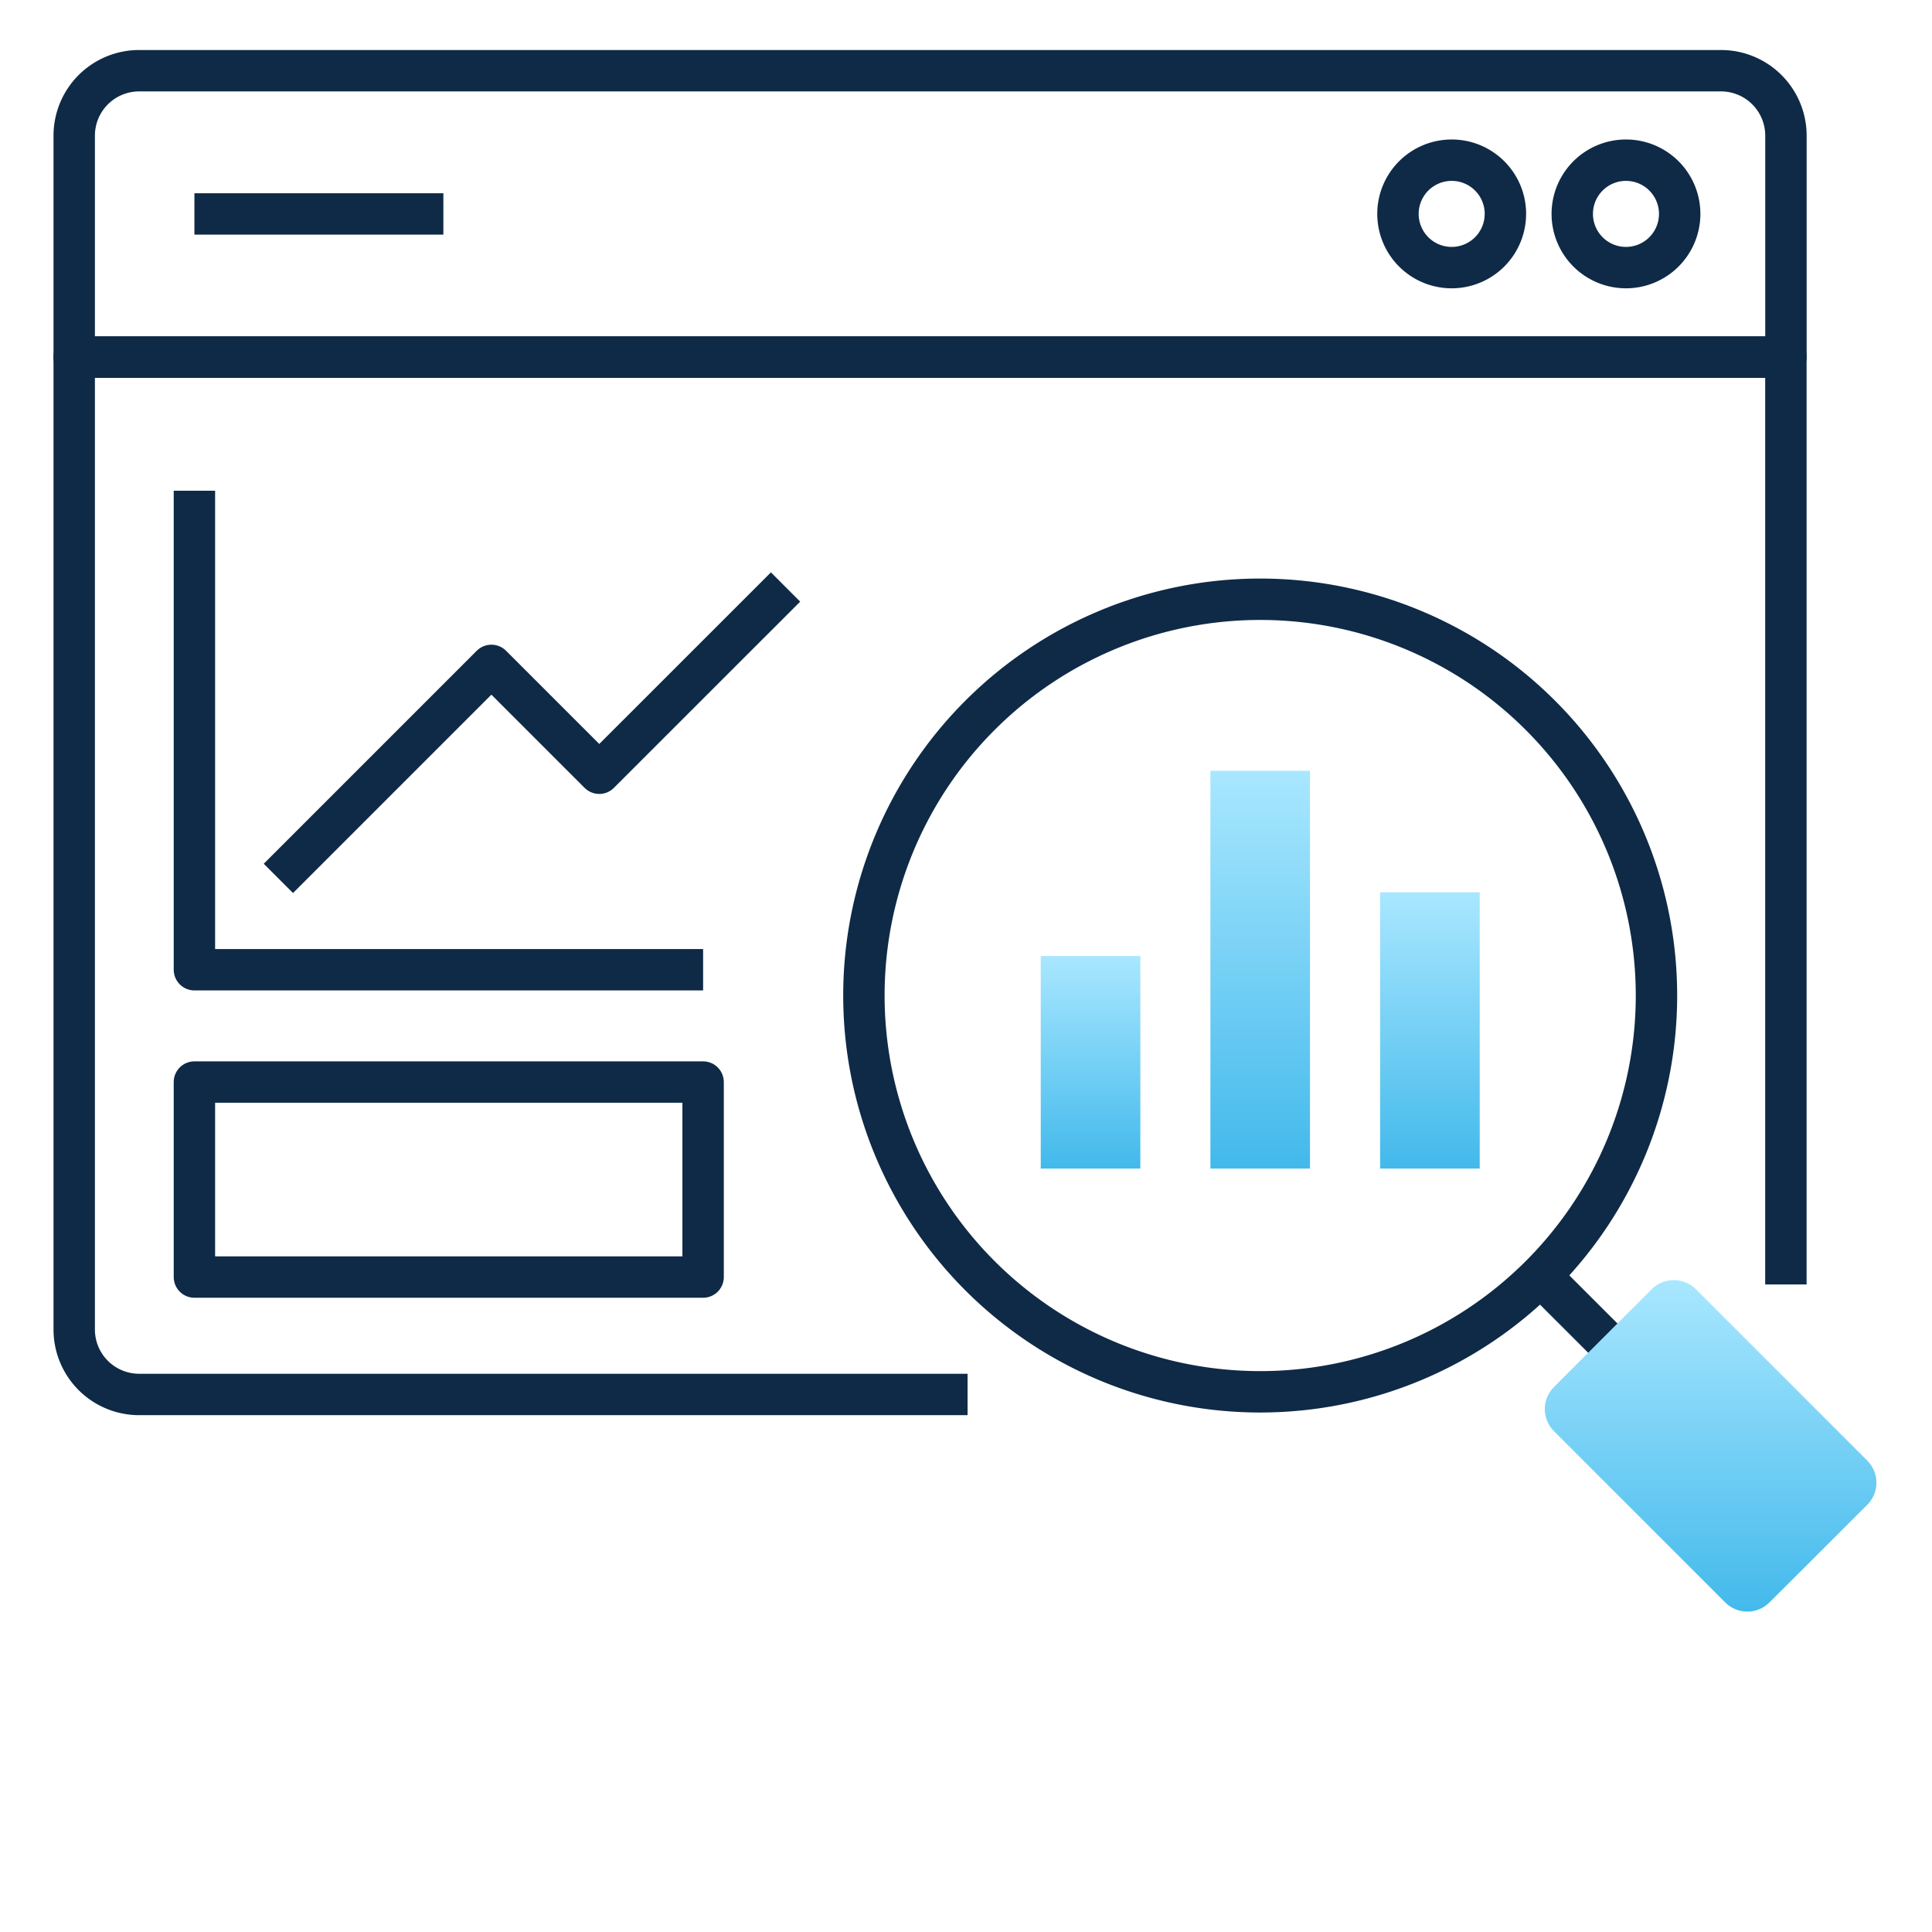
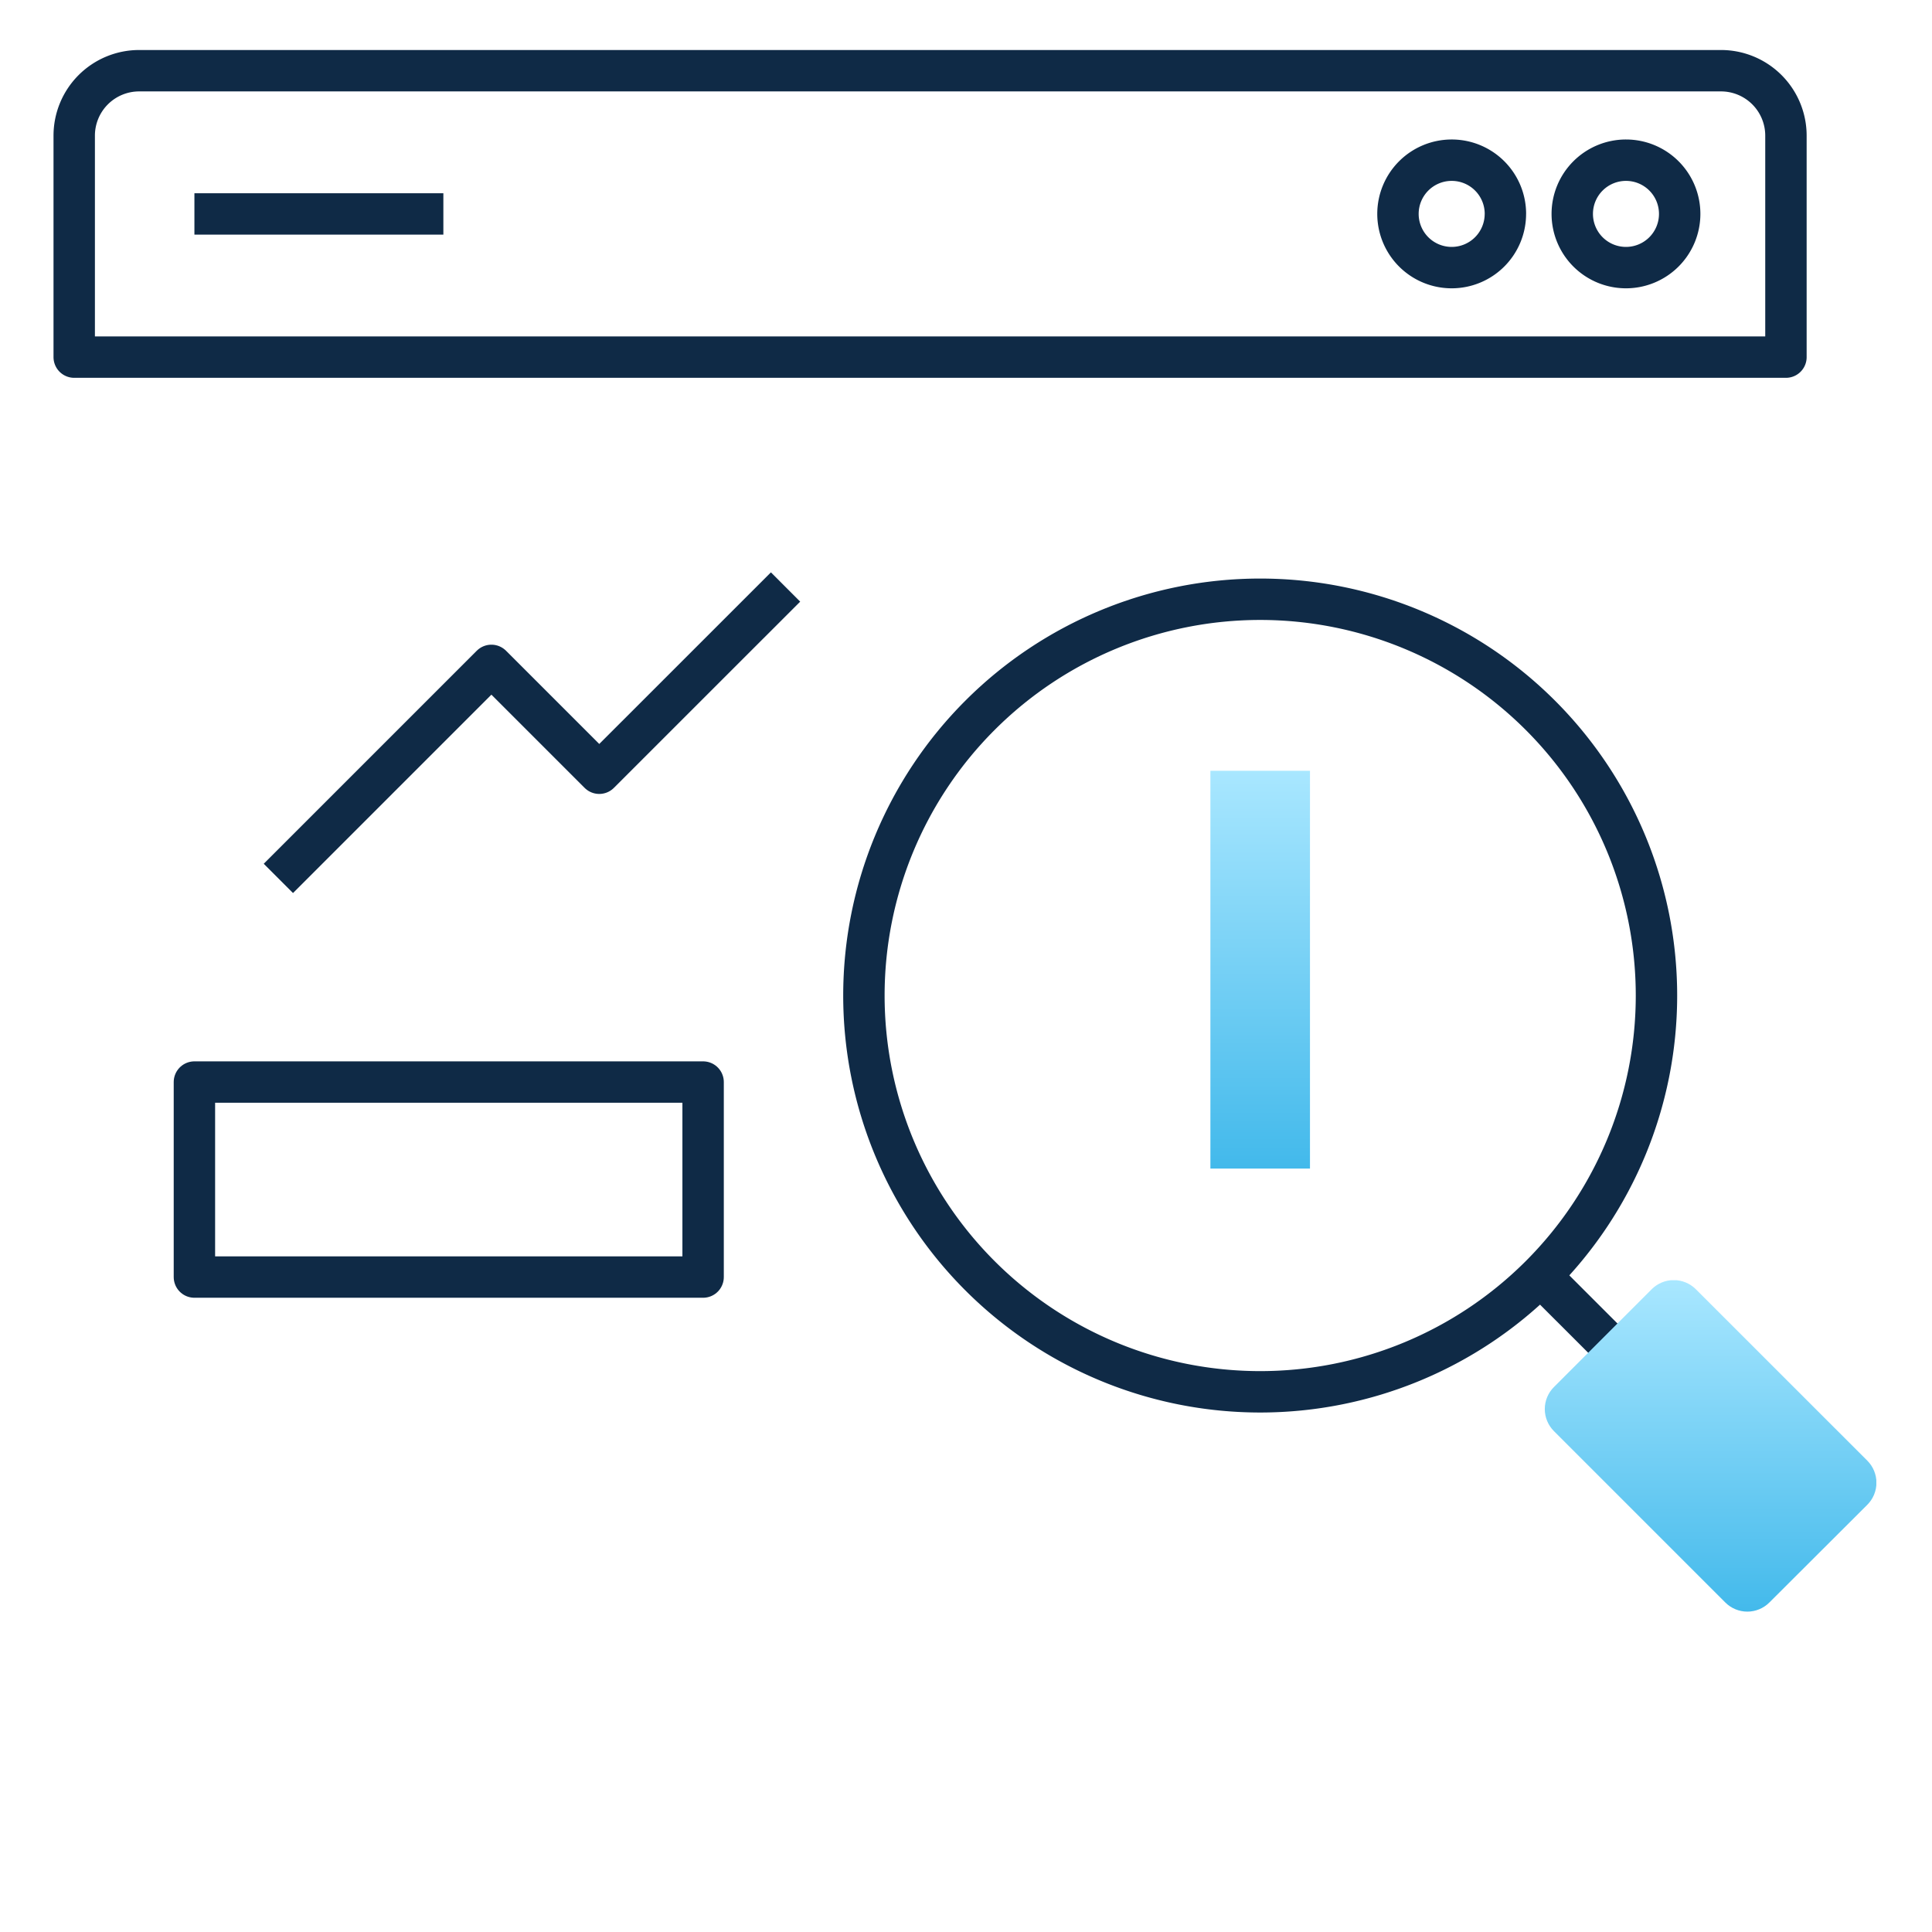
<svg xmlns="http://www.w3.org/2000/svg" width="70" height="70" viewBox="0 0 70 70">
  <defs>
    <linearGradient id="linear-gradient" x1="0.5" x2="0.5" y2="1" gradientUnits="objectBoundingBox">
      <stop offset="0" stop-color="#a9e7ff" />
      <stop offset="1" stop-color="#42b9eb" />
    </linearGradient>
    <clipPath id="clip-path">
      <rect id="Rectangle_16165" data-name="Rectangle 16165" width="70" height="70" transform="translate(164 1786)" fill="none" stroke="#707070" stroke-width="1" />
    </clipPath>
    <clipPath id="clip-path-2">
      <rect id="Rectangle_16167" data-name="Rectangle 16167" width="66.076" height="56.618" fill="none" stroke="#707070" stroke-width="1.5" />
    </clipPath>
    <clipPath id="clip-path-3">
      <rect id="Rectangle_16169" data-name="Rectangle 16169" width="3.609" height="7.702" fill="url(#linear-gradient)" />
    </clipPath>
    <clipPath id="clip-path-4">
      <rect id="Rectangle_16171" data-name="Rectangle 16171" width="3.609" height="10.011" fill="url(#linear-gradient)" />
    </clipPath>
    <clipPath id="clip-path-5">
      <rect id="Rectangle_16173" data-name="Rectangle 16173" width="3.608" height="14.413" fill="url(#linear-gradient)" />
    </clipPath>
    <clipPath id="clip-path-6">
      <path id="Path_130718" data-name="Path 130718" d="M38.388,28.8l-3.545,3.547a1.128,1.128,0,0,0,0,1.595l6.211,6.211a1.128,1.128,0,0,0,1.595,0L46.2,36.61a1.131,1.131,0,0,0,0-1.595L39.983,28.8a1.131,1.131,0,0,0-1.595,0" transform="translate(-34.513 -28.475)" fill="url(#linear-gradient)" />
    </clipPath>
  </defs>
  <g id="Mask_Group_25170" data-name="Mask Group 25170" transform="translate(-164 -1786)" clip-path="url(#clip-path)">
    <g id="Group_27622" data-name="Group 27622" transform="translate(165.906 1787.778)">
      <g id="Group_27623" data-name="Group 27623" transform="translate(0 0)">
        <g id="Group_27622-2" data-name="Group 27622" clip-path="url(#clip-path-2)">
-           <path id="Path_130711" data-name="Path 130711" d="M32.868,44.71H2.853A2.353,2.353,0,0,1,.5,42.358V7.124H62.517v33.6" transform="translate(0.283 4.036)" fill="none" stroke="#0f2a46" stroke-linejoin="round" stroke-width="1.5" />
          <path id="Path_130712" data-name="Path 130712" d="M62.519,2.853v8.024H.5V2.853A2.353,2.353,0,0,1,2.853.5H60.166A2.353,2.353,0,0,1,62.519,2.853Z" transform="translate(0.283 0.284)" fill="none" stroke="#0f2a46" stroke-linejoin="round" stroke-width="1.5" />
          <path id="Path_130713" data-name="Path 130713" d="M39.04,4.516A1.946,1.946,0,1,1,37.095,2.57,1.945,1.945,0,0,1,39.04,4.516" transform="translate(19.912 1.456)" fill="none" stroke="#0f2a46" stroke-linejoin="round" stroke-width="1.5" />
          <path id="Path_130714" data-name="Path 130714" d="M35.009,4.516A1.946,1.946,0,1,1,33.064,2.57a1.945,1.945,0,0,1,1.946,1.946" transform="translate(17.628 1.456)" fill="none" stroke="#0f2a46" stroke-linejoin="round" stroke-width="1.5" />
          <line id="Line_2375" data-name="Line 2375" x1="9.02" transform="translate(5.138 5.973)" fill="none" stroke="#0f2a46" stroke-linejoin="round" stroke-width="1.5" />
-           <path id="Path_130715" data-name="Path 130715" d="M3.28,10.215V27.57H21.711" transform="translate(1.858 5.787)" fill="none" stroke="#0f2a46" stroke-linejoin="round" stroke-width="1.5" />
          <path id="Path_130716" data-name="Path 130716" d="M5.222,23l7.718-7.718,3.908,3.908,6.75-6.748" transform="translate(2.958 7.048)" fill="none" stroke="#0f2a46" stroke-linejoin="round" stroke-width="1.5" />
          <line id="Line_2376" data-name="Line 2376" x1="4.211" y1="4.209" transform="translate(53.908 44.447)" fill="none" stroke="#0f2a46" stroke-linejoin="round" stroke-width="1.5" />
          <path id="Path_130717" data-name="Path 130717" d="M33.123,12.725A14.358,14.358,0,1,1,18.765,27.083,14.359,14.359,0,0,1,33.123,12.725Z" transform="translate(10.63 7.209)" fill="none" stroke="#0f2a46" stroke-linejoin="round" stroke-width="1.5" />
        </g>
      </g>
      <g id="Group_27625" data-name="Group 27625" transform="translate(35.802 32.86)">
        <g id="Group_27624" data-name="Group 27624" clip-path="url(#clip-path-3)">
-           <rect id="Rectangle_16168" data-name="Rectangle 16168" width="3.609" height="7.702" transform="translate(0 0)" fill="url(#linear-gradient)" />
-         </g>
+           </g>
      </g>
      <g id="Group_27627" data-name="Group 27627" transform="translate(48.098 30.551)">
        <g id="Group_27626" data-name="Group 27626" clip-path="url(#clip-path-4)">
-           <rect id="Rectangle_16170" data-name="Rectangle 16170" width="3.609" height="10.011" transform="translate(0 0)" fill="url(#linear-gradient)" />
-         </g>
+           </g>
      </g>
      <g id="Group_27629" data-name="Group 27629" transform="translate(41.949 26.149)">
        <g id="Group_27628" data-name="Group 27628" clip-path="url(#clip-path-5)">
          <rect id="Rectangle_16172" data-name="Rectangle 16172" width="3.608" height="14.413" transform="translate(0 0)" fill="url(#linear-gradient)" />
        </g>
      </g>
      <g id="Group_27631" data-name="Group 27631" transform="translate(54.065 44.606)">
        <g id="Group_27630" data-name="Group 27630" clip-path="url(#clip-path-6)">
          <rect id="Rectangle_16174" data-name="Rectangle 16174" width="12.122" height="12.122" transform="translate(-0.11 0)" fill="url(#linear-gradient)" />
        </g>
      </g>
      <g id="Group_27633" data-name="Group 27633" transform="translate(0 0)">
        <g id="Group_27632" data-name="Group 27632" clip-path="url(#clip-path-2)">
          <rect id="Rectangle_16175" data-name="Rectangle 16175" width="18.431" height="7.065" transform="translate(5.138 37.427)" fill="none" stroke="#0f2a46" stroke-linejoin="round" stroke-width="1.5" />
        </g>
      </g>
    </g>
  </g>
</svg>